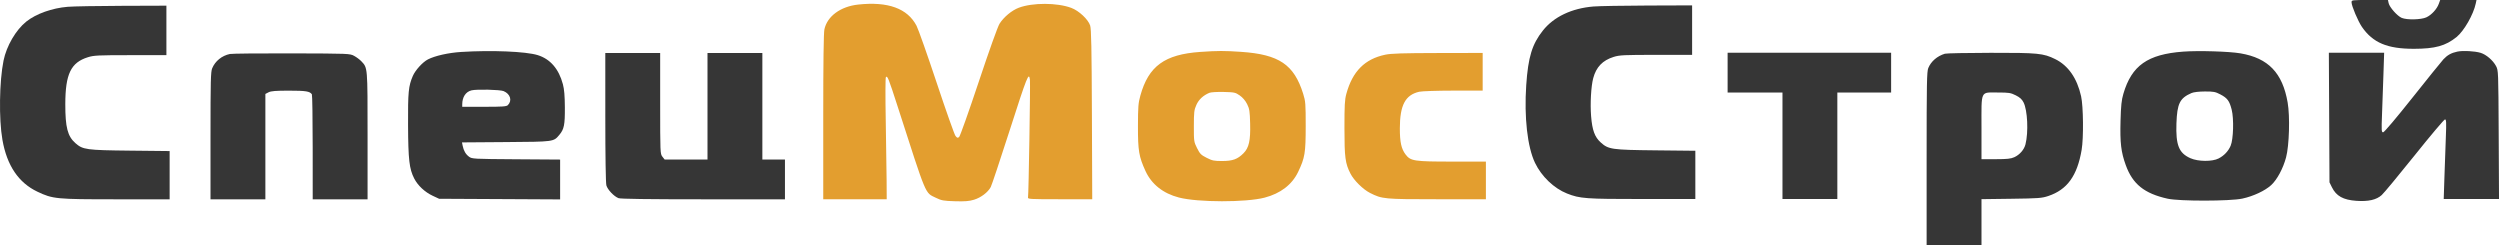
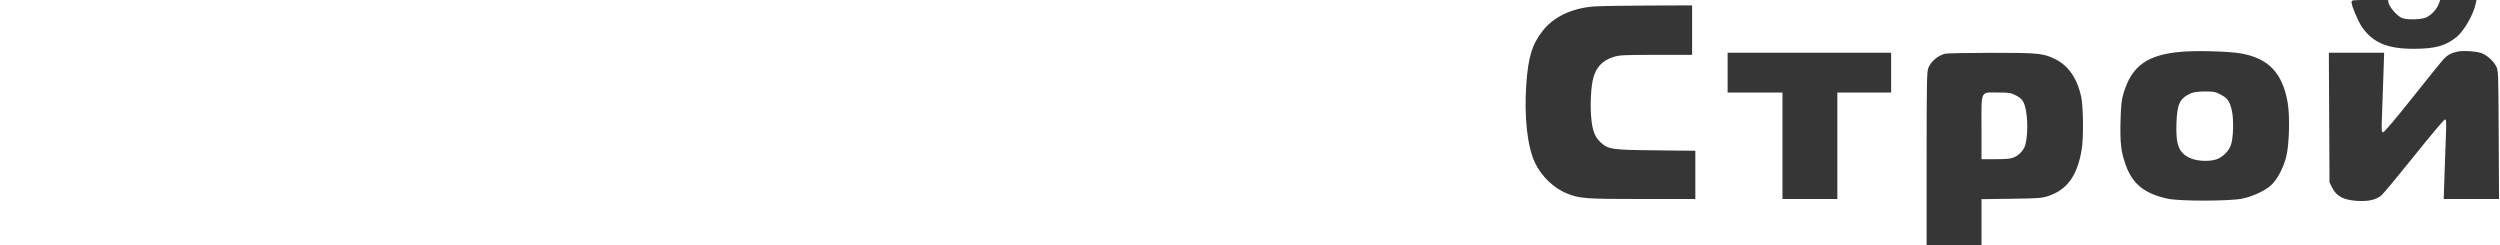
<svg xmlns="http://www.w3.org/2000/svg" width="2324" height="228" viewBox="0 0 2324 228" fill="none">
-   <path fill-rule="evenodd" clip-rule="evenodd" d="M797.786 4.237C781.365 6.008 768.976 15.104 766.358 27.31C765.648 30.619 765.286 58.145 765.286 108.76V185.211H794.786H824.286L824.191 167.461C824.139 157.699 823.773 132.386 823.377 111.211C822.982 90.036 823.043 72.265 823.514 71.719C824.931 70.077 825.909 72.511 834.358 98.711C861.891 184.088 859.674 178.799 870.087 183.912C875.163 186.405 877.088 186.75 887.695 187.071C897.013 187.353 900.878 187.046 905.453 185.66C911.894 183.71 918.406 178.77 921.007 173.861C921.925 172.128 929.738 148.734 938.37 121.872C954.914 70.388 956.502 66.418 957.431 74.218C957.895 78.113 956.21 181.497 955.65 183.461C955.183 185.1 957.061 185.211 985.248 185.211H1015.34L1015.04 106.461C1014.8 44.613 1014.45 26.851 1013.41 23.71C1011.51 17.956 1002.98 9.989 995.872 7.328C982.785 2.432 959.988 2.356 947.131 7.167C940.589 9.614 933.139 15.795 929.152 22.082C927.509 24.674 919.541 46.945 909.765 76.273C900.637 103.658 892.468 126.645 891.613 127.355C890.307 128.438 889.766 128.287 888.25 126.415C887.257 125.188 879.377 102.928 870.741 76.948C862.104 50.967 853.677 27.114 852.013 23.942C843.55 7.805 825.502 1.247 797.786 4.237ZM1115.79 48.262C1082.67 50.542 1067.7 61.453 1060.07 88.869C1058.16 95.728 1057.88 99.281 1057.84 117.211C1057.8 140.079 1058.72 145.585 1064.82 158.929C1070.48 171.294 1081.2 179.802 1095.93 183.619C1113.6 188.197 1158.25 188.252 1175.61 183.717C1190.38 179.861 1201.09 171.644 1206.73 159.843C1213.05 146.63 1213.76 142.287 1213.78 117.211C1213.79 96.401 1213.61 94.148 1211.44 87.211C1202.95 60.022 1189.05 50.616 1153.79 48.2C1138.27 47.137 1131.99 47.147 1115.79 48.262ZM1287.79 50.839C1268.71 54.83 1257.31 66.278 1251.57 87.211C1250.07 92.665 1249.79 97.816 1249.8 119.211C1249.81 146.406 1250.53 151.893 1255.38 161.386C1258.59 167.682 1267.08 176.077 1273.53 179.333C1284.85 185.049 1286.58 185.211 1336 185.211H1381.29V167.711V150.211H1349.96C1314.58 150.211 1311.3 149.714 1306.67 143.653C1302.66 138.387 1301.29 132.169 1301.3 119.302C1301.32 97.774 1306.36 88.244 1319.29 85.289C1321.76 84.723 1336.04 84.249 1351.04 84.235L1378.29 84.211V66.711V49.211L1336.54 49.293C1303.98 49.356 1293.25 49.696 1287.79 50.839ZM1152.47 88.731C1155.2 90.623 1157.71 93.562 1159.29 96.718C1161.5 101.133 1161.83 103.234 1162.13 114.875C1162.55 130.694 1161.04 137.388 1155.91 142.517C1150.42 148.013 1145.93 149.644 1136.22 149.68C1128.64 149.707 1126.96 149.362 1121.72 146.711C1116.48 144.06 1115.44 143.012 1112.79 137.711C1109.86 131.863 1109.79 131.343 1109.81 117.211C1109.83 104.228 1110.07 102.169 1112.15 97.533C1114.42 92.467 1118.5 88.679 1124.29 86.27C1125.66 85.698 1131.59 85.344 1137.47 85.484C1147.5 85.723 1148.41 85.92 1152.47 88.731Z" fill="#E39E2F" />
  <path fill-rule="evenodd" clip-rule="evenodd" d="M2186.01 2.25C2186.03 5.591 2192.07 19.833 2195.68 25.057C2205.81 39.745 2219.25 45.394 2243.99 45.369C2263.7 45.35 2273.46 42.65 2283.63 34.407C2290.57 28.779 2299.32 13.503 2301.47 3.25L2302.15 0H2285.27H2268.39L2267.1 3.566C2265.32 8.502 2260.27 13.966 2255.5 16.135C2250.59 18.366 2237.49 18.654 2232.66 16.637C2228.55 14.916 2221.33 6.796 2220.48 2.933L2219.83 0H2202.91C2186.03 0 2185.99 0.005 2186.01 2.25ZM1481.25 6.043C1460.99 7.704 1444.32 15.661 1434.19 28.5C1424.35 40.98 1420.56 52.711 1418.78 79.252C1416.79 108.896 1419.86 136.578 1426.95 151.401C1432.98 163.98 1444.61 175.121 1456.71 179.889C1468.73 184.628 1473.81 185 1526.45 185H1575.99V162.576V140.152L1539.24 139.761C1498.13 139.324 1495.22 138.906 1488.05 132.435C1482.44 127.367 1480.13 121.06 1479.08 107.967C1478.15 96.425 1479.04 80.307 1481.03 72.769C1483.77 62.365 1489.77 56.105 1500.05 52.905C1505.55 51.192 1509.54 51 1539.58 51H1572.99V28V5L1531.74 5.143C1509.06 5.221 1486.33 5.626 1481.25 6.043ZM2029.49 47.993C1996.45 50.443 1981.61 60.898 1973.89 87.171C1972.16 93.051 1971.64 98.037 1971.25 112.391C1970.7 132.773 1971.71 141.341 1976.11 153.5C1982.51 171.167 1993.37 179.885 2014.99 184.699C2025.96 187.142 2073.01 187.084 2084.49 184.614C2094.69 182.42 2105.62 177.302 2111.32 172.054C2116.81 166.99 2122.37 156.62 2125.13 146.3C2128.08 135.262 2128.86 108.236 2126.59 95.216C2121.82 67.76 2108.65 54.044 2082.8 49.603C2072.25 47.791 2043.8 46.932 2029.49 47.993ZM2284.32 47.982C2278.7 49.177 2275.1 51.173 2271.38 55.165C2269.67 56.999 2256.74 73.012 2242.65 90.75C2227.37 109.976 2216.35 123 2215.36 123C2213.84 123 2213.74 121.486 2214.33 106.25C2214.69 97.037 2215.28 80.388 2215.64 69.25L2216.3 49H2190.6H2164.9L2165.2 109.25L2165.49 169.5L2167.79 174.17C2171.77 182.24 2178.27 185.837 2190.42 186.688C2201.63 187.474 2209.13 185.774 2214.04 181.334C2216.16 179.418 2229.94 162.809 2244.66 144.425C2259.38 126.041 2272.07 111 2272.86 111C2274.08 111 2274.2 113.563 2273.65 127.75C2273.3 136.963 2272.71 153.613 2272.34 164.75L2271.68 185H2297.39H2323.09L2322.79 125.25C2322.49 65.756 2322.48 65.482 2320.28 61.357C2317.43 56.039 2311.13 50.657 2305.92 49.095C2300.43 47.453 2289.46 46.888 2284.32 47.982ZM1605.99 67.5V86H1631.49H1656.99V135.5V185H1682.49H1707.99V135.5V86H1732.99H1757.99V67.5V49H1681.99H1605.99V67.5ZM1807.99 49.934C1800.8 52.122 1795.15 56.976 1792.55 63.218C1791.18 66.475 1790.99 76.972 1790.99 147.968V228H1816.49H1841.99V207.071V185.141L1869.74 184.774C1895.01 184.44 1898.08 184.212 1904.03 182.227C1921.66 176.355 1931 163.444 1935.1 139.268C1936.98 128.14 1936.69 98.919 1934.59 89.5C1930.86 72.703 1922.62 60.889 1910.5 54.938C1899.43 49.503 1894.55 49.028 1850.49 49.103C1828.49 49.141 1809.36 49.515 1807.99 49.934ZM2064.02 87.75C2070.58 91.178 2072.51 93.787 2074.58 101.974C2076.72 110.408 2076.16 129.551 2073.6 135.5C2071.43 140.549 2067.61 144.597 2062.49 147.272C2056.55 150.372 2043.42 150.274 2036.22 147.075C2025.47 142.304 2022.52 134.924 2023.22 114.61C2023.86 96.25 2026.36 91.216 2037.18 86.519C2039.24 85.625 2043.96 85.063 2049.63 85.039C2057.7 85.005 2059.38 85.321 2064.02 87.75ZM1873.83 88.606C1877.68 90.526 1879.59 92.255 1881.08 95.166C1884.81 102.487 1885.75 122.875 1882.88 134.205C1881.64 139.11 1877.51 143.859 1872.53 146.12C1869.27 147.601 1865.93 147.96 1855.24 147.978L1841.99 148V118.557C1841.99 83.143 1840.63 86 1857.52 86C1867.45 86 1869.14 86.269 1873.83 88.606Z" fill="#363636" />
-   <path fill-rule="evenodd" clip-rule="evenodd" d="M62.948 6.318C48.379 7.513 33.523 12.815 24.442 20.063C14.769 27.783 6.051 42.732 3.287 56.338C-0.637 75.655 -1.128 110.579 2.25 129.955C6.418 153.854 17.243 169.892 34.83 178.22C49.112 184.984 52.139 185.275 108.149 185.275H157.691V162.851V140.427L120.941 140.036C80.227 139.603 77.056 139.169 70.118 133.077C62.834 126.681 60.682 118.394 60.708 96.841C60.743 68.783 65.883 58.118 81.749 53.18C87.253 51.467 91.235 51.275 121.28 51.275H154.691V28.275V5.275L113.441 5.418C90.754 5.496 68.032 5.901 62.948 6.318ZM428.66 48.304C416.843 49.052 404.451 51.826 397.823 55.208C392.939 57.699 386.064 65.239 383.747 70.645C379.72 80.039 379.185 85.567 379.332 116.275C379.485 148.458 380.466 156.993 385.04 165.926C388.387 172.463 394.928 178.584 402.191 181.974L408.191 184.775L464.441 185.071L520.691 185.368V166.854V148.339L479.763 148.057C440.043 147.783 438.752 147.713 436.013 145.685C432.908 143.385 431.007 140.105 430.073 135.433L429.462 132.379L470.326 132.077C515.323 131.744 514.5 131.856 519.986 125.336C524.38 120.114 525.199 116.017 525.094 99.775C525.023 88.957 524.512 82.963 523.26 78.275C519.455 64.031 511.496 54.842 499.844 51.238C488.821 47.828 456.933 46.514 428.66 48.304ZM213.691 50.187C206.253 51.739 200.062 56.748 197.244 63.493C195.9 66.712 195.691 75.136 195.691 126.243V185.275H221.191H246.691V136.301V87.326L249.641 85.801C251.928 84.618 256.218 84.275 268.707 84.275C284.314 84.275 288.056 84.875 289.926 87.675C290.33 88.28 290.667 110.487 290.676 137.025L290.691 185.275H316.191H341.691V126.243C341.691 61.808 341.805 63.168 335.888 56.933C334.405 55.371 331.391 53.121 329.191 51.933C325.245 49.804 324.459 49.773 271.191 49.616C241.491 49.529 215.616 49.786 213.691 50.187ZM562.697 109.025C562.7 145.046 563.092 170.179 563.684 172.31C564.798 176.321 570.801 182.633 575.006 184.215C576.898 184.927 602.726 185.275 653.756 185.275H729.691V166.775V148.275H719.191H708.691V98.775V49.275H683.191H657.691V98.775V148.275H637.764H617.836L615.764 145.64C613.734 143.06 613.691 142.038 613.691 96.14V49.275H588.191H562.691L562.697 109.025ZM468.145 84.691C474.42 87.313 476.312 93.511 472.118 97.705C470.794 99.029 467.349 99.275 450.12 99.275H429.691L429.697 97.025C429.713 90.237 432.913 85.356 438.233 84.004C442.952 82.806 464.835 83.308 468.145 84.691Z" fill="#363636" />
</svg>